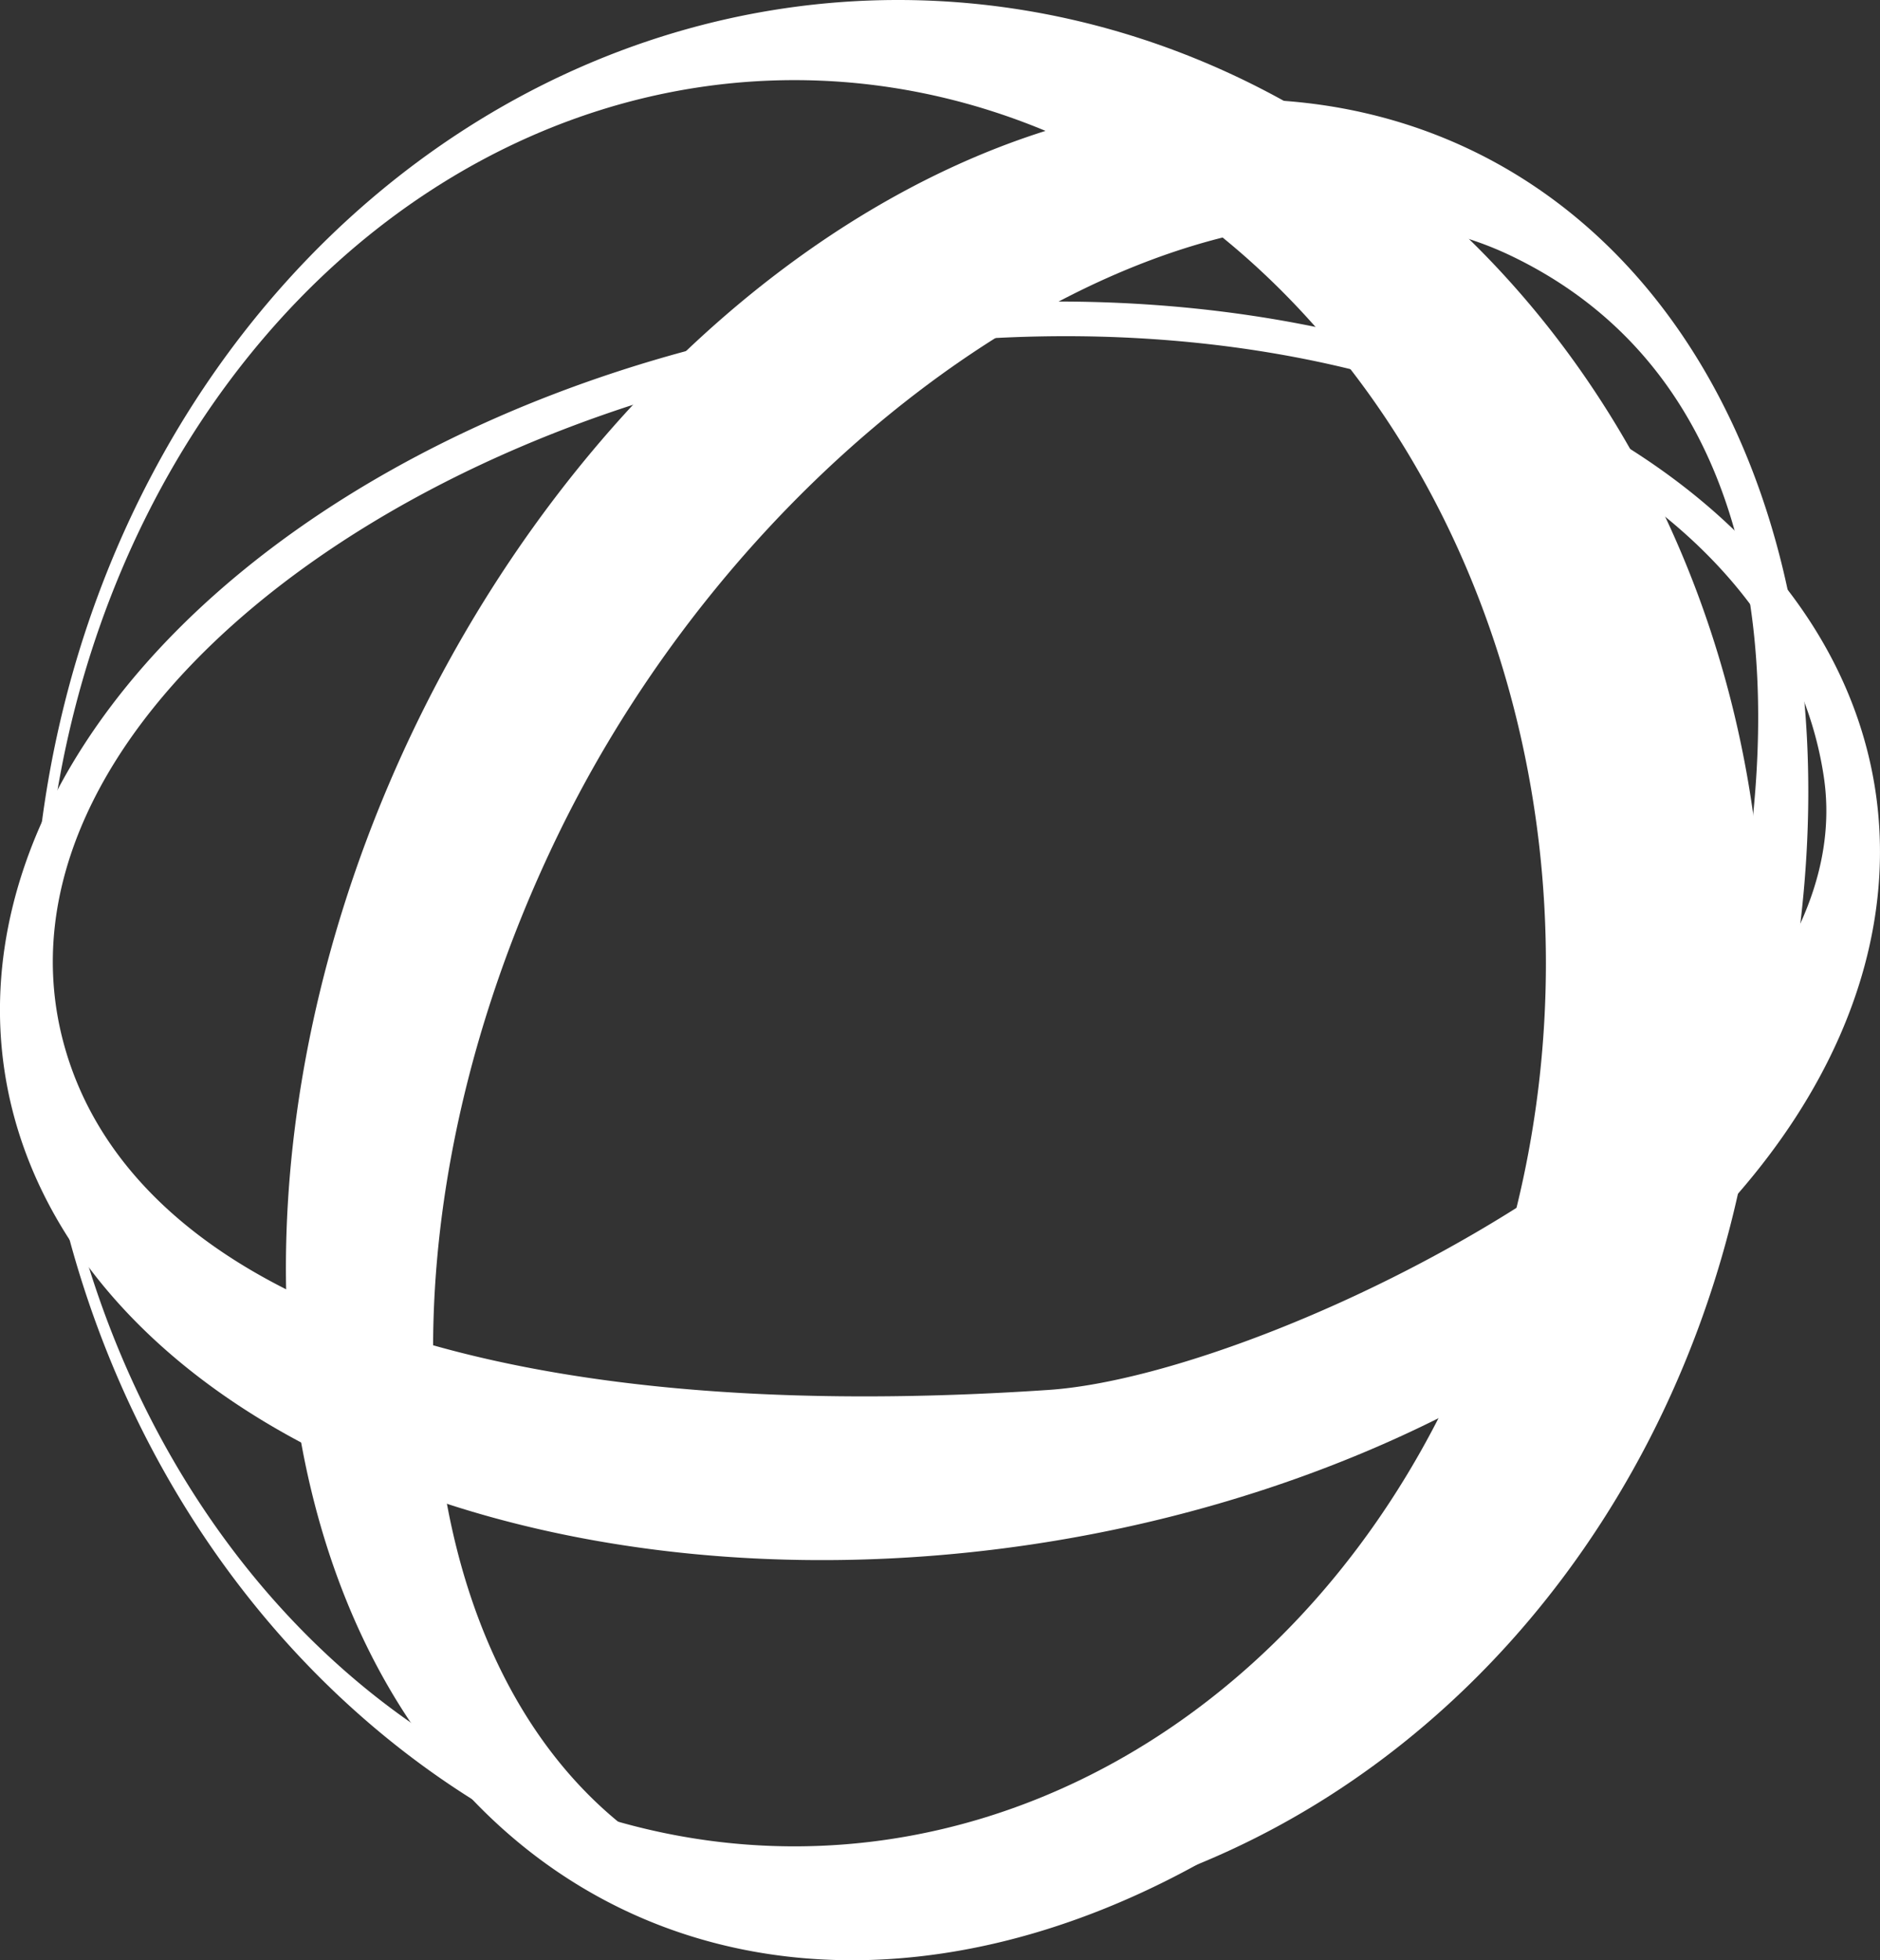
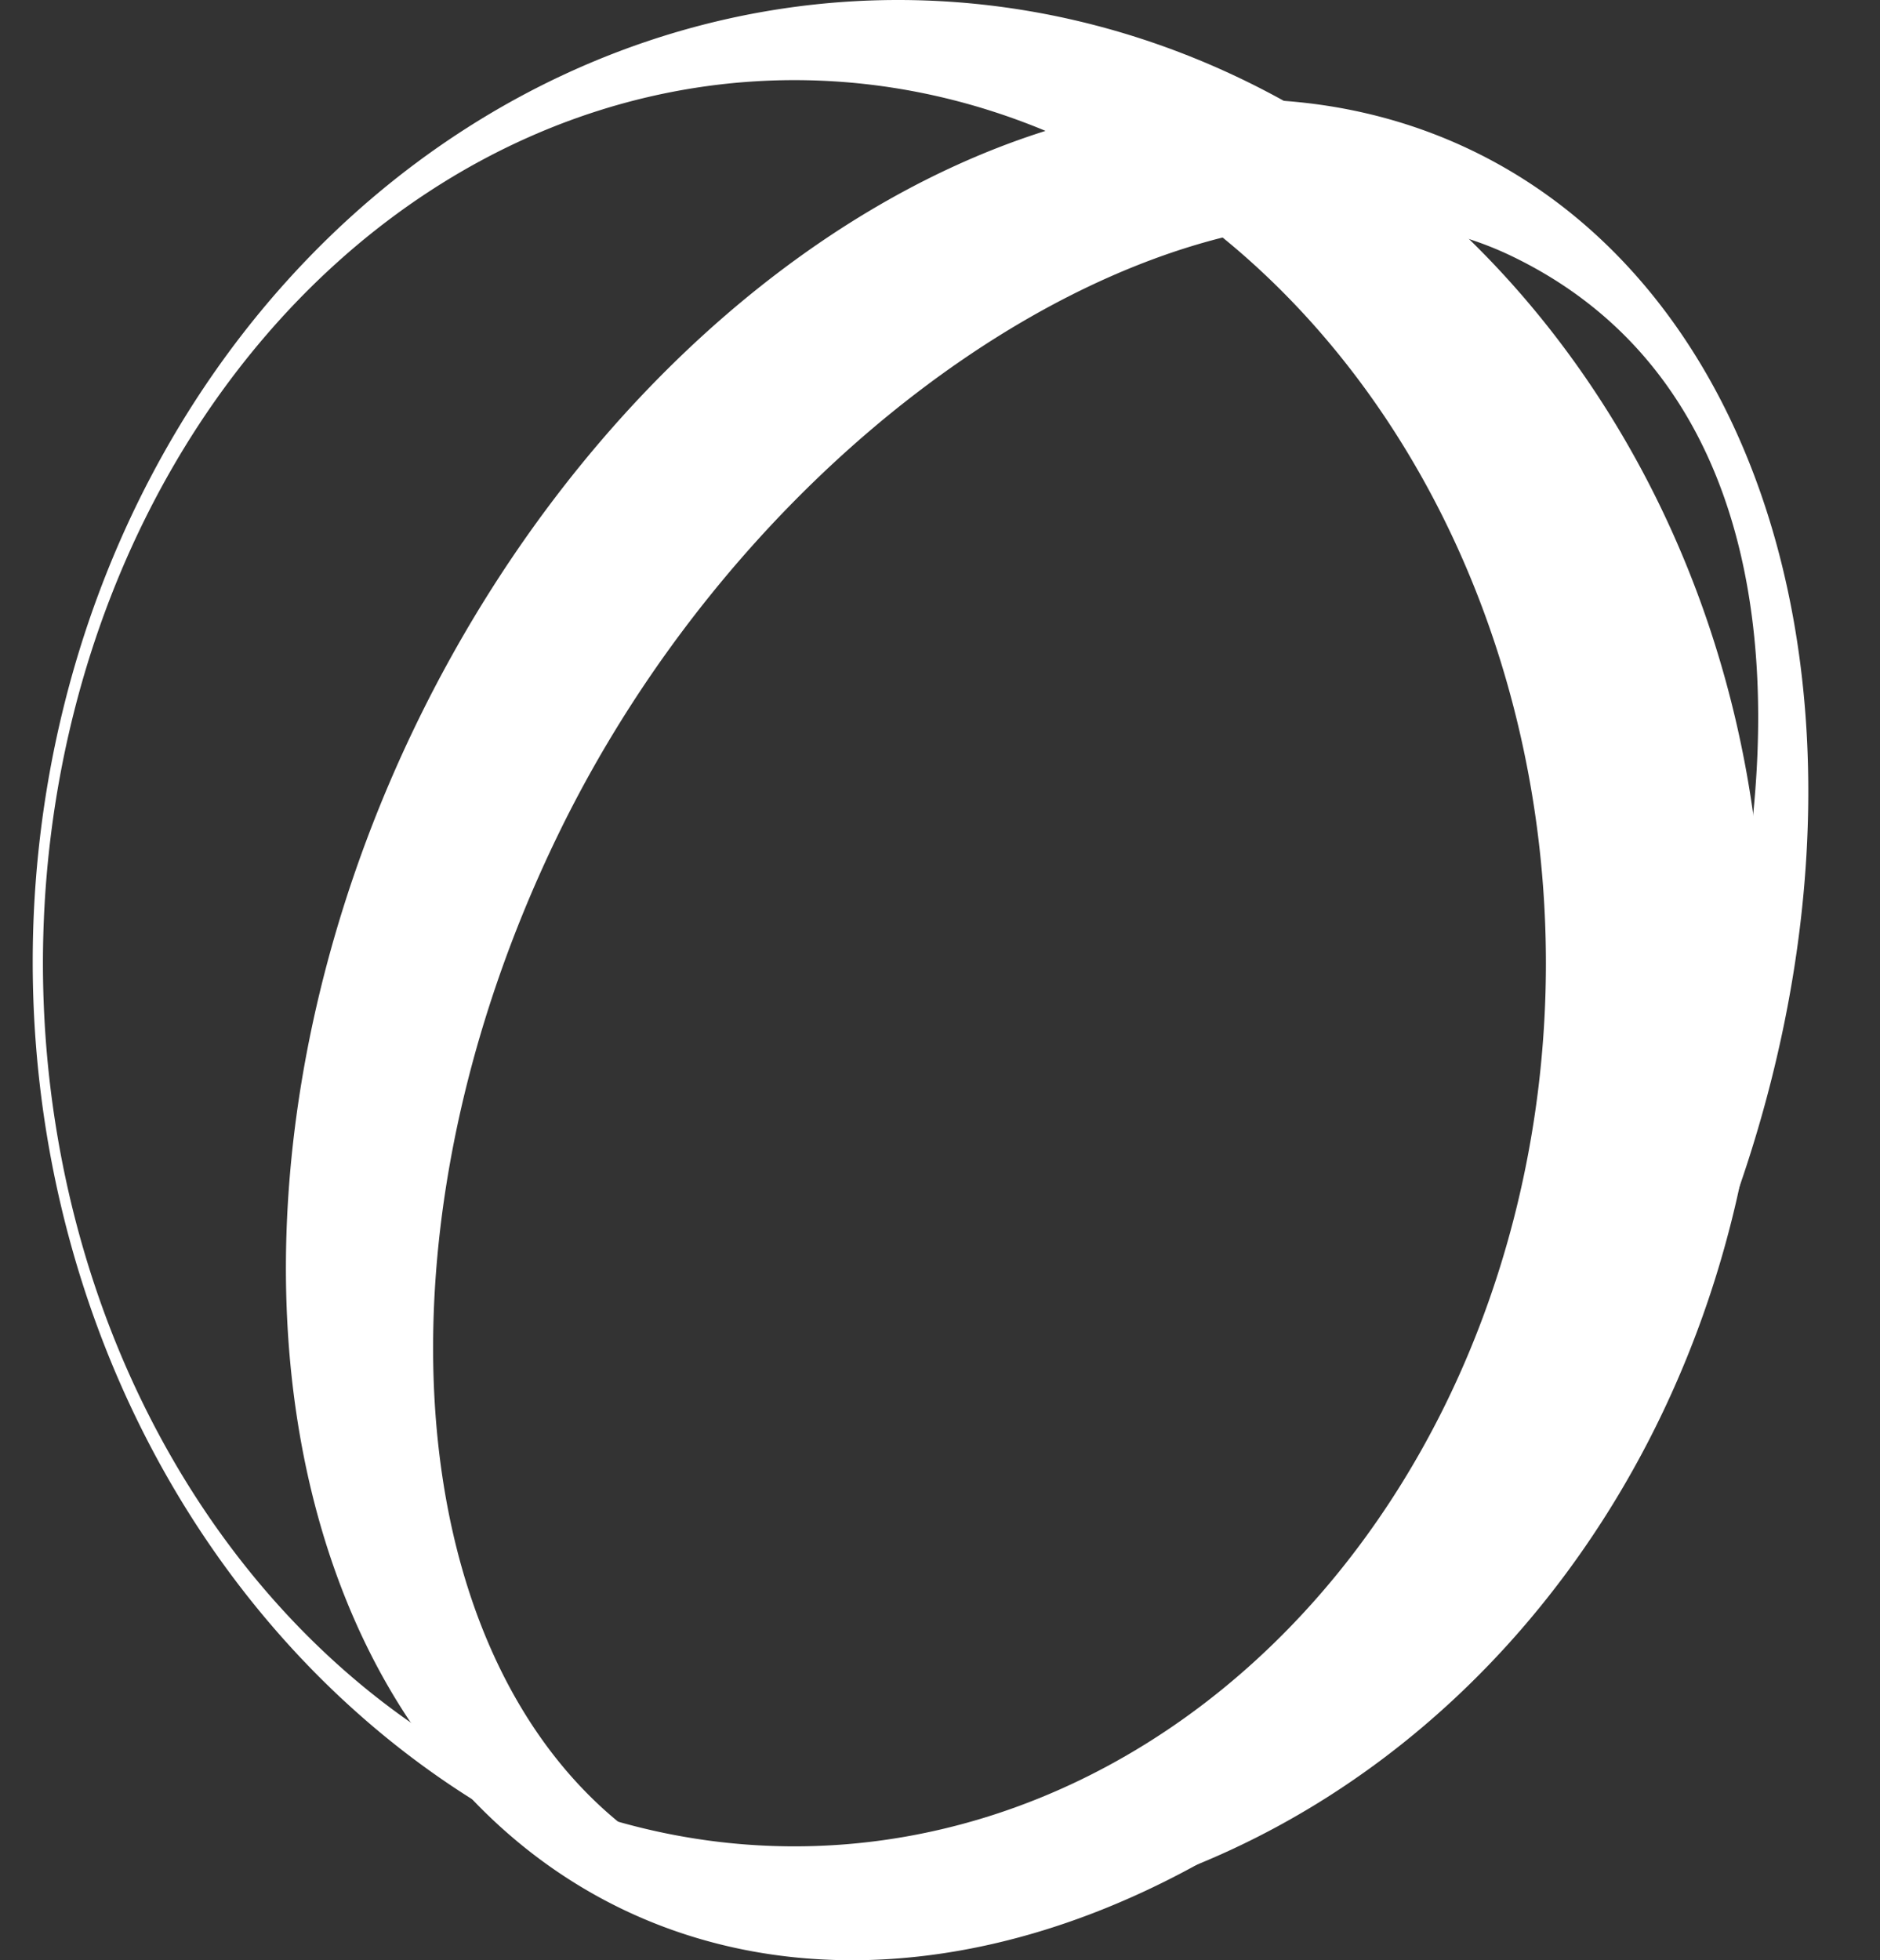
<svg xmlns="http://www.w3.org/2000/svg" xmlns:ns1="http://www.inkscape.org/namespaces/inkscape" xmlns:ns2="http://sodipodi.sourceforge.net/DTD/sodipodi-0.dtd" width="24.827mm" height="25.883mm" viewBox="0 0 24.827 25.883" version="1.1" id="svg5" xml:space="preserve" ns1:export-filename="rennes.svg" ns1:export-xdpi="16.719456" ns1:export-ydpi="16.719456">
  <rect x="0" y="0" width="24.827" height="25.883" fill="#333333" stroke="none" />
  <ns2:namedview id="namedview7" pagecolor="#ffffff" bordercolor="#000000" borderopacity="0.25" ns1:showpageshadow="2" ns1:pageopacity="0.0" ns1:pagecheckerboard="0" ns1:deskcolor="#d1d1d1" ns1:document-units="mm" showgrid="false" />
  <defs id="defs2" />
  <g ns1:label="Layer 1" ns1:groupmode="layer" id="layer1" transform="translate(-79.413,-131.409)">
    <path id="path6424" style="fill:#ffffff;fill-opacity:1;stroke:none;stroke-width:0.465;stroke-dasharray:none;stroke-opacity:1" d="m 91.273,131.409 a 11.428,12.701 0 0 0 -11.428,12.701 11.428,12.701 0 0 0 11.428,12.701 11.428,12.701 0 0 0 11.428,-12.701 11.428,12.701 0 0 0 -11.428,-12.701 z m -1.369,1.058 a 9.924,11.661 0 0 1 9.924,11.66 9.924,11.661 0 0 1 -9.924,11.661 9.924,11.661 0 0 1 -9.924,-11.661 9.924,11.661 0 0 1 9.924,-11.66 z" />
-     <path id="path9917" style="fill:#ffffff;fill-opacity:1;stroke:none;stroke-width:0.465;stroke-dasharray:none;stroke-opacity:1" d="m 72.208,147.633 a 12.491,8.192 0 0 0 -2.541,-0.171 12.491,8.192 0 0 0 -12.491,8.192 12.491,8.192 0 0 0 12.491,8.192 12.491,8.192 0 0 0 12.491,-8.192 12.491,8.192 0 0 0 -9.949,-8.021 z m 0.201,0.491 c 5.215,0.761 9.102,3.713 9.102,7.239 3e-6,4.103 -8.28,6.742 -11.315,6.498 -7.797,-0.627 -11.861,-3.211 -12.2,-6.498 -0.42,-4.081 5.264,-7.429 11.757,-7.429 0.913,0 1.802,0.066 2.656,0.19 z" transform="rotate(-8.467)" />
    <path id="path10008" style="fill:#ffffff;fill-opacity:1;stroke:none;stroke-width:0.465;stroke-dasharray:none;stroke-opacity:1" d="m 144.2,77.567 a 9.258,12.895 0 0 0 -6.282,12.211 9.258,12.895 0 0 0 9.258,12.895 9.258,12.895 0 0 0 9.257,-12.895 9.258,12.895 0 0 0 -9.257,-12.895 9.258,12.895 0 0 0 -2.976,0.684 z m 1.93,0.849 c 0.681,-0.327 1.392,-0.506 2.114,-0.507 4.912,-0.011 7.215,6.015 7.215,12.376 0,6.361 -3.407,11.518 -7.609,11.518 -4.203,0 -7.609,-5.157 -7.609,-11.519 0,-5.268 2.606,-10.292 5.889,-11.869 z" transform="rotate(25.875)" />
  </g>
</svg>